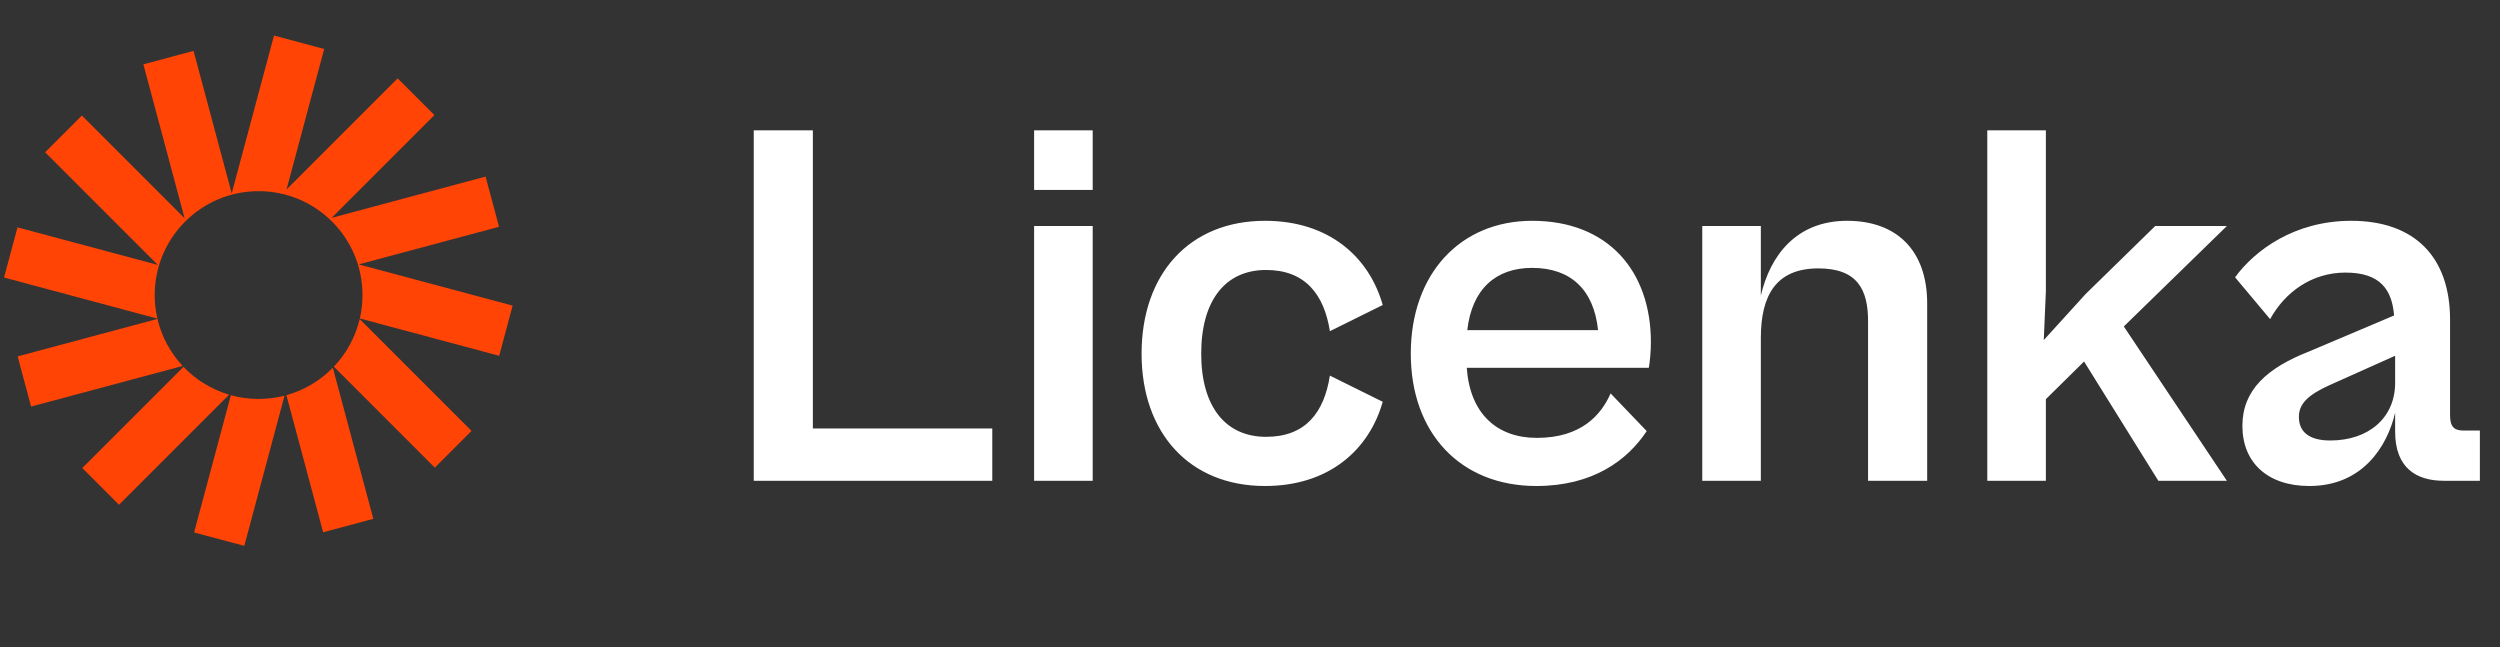
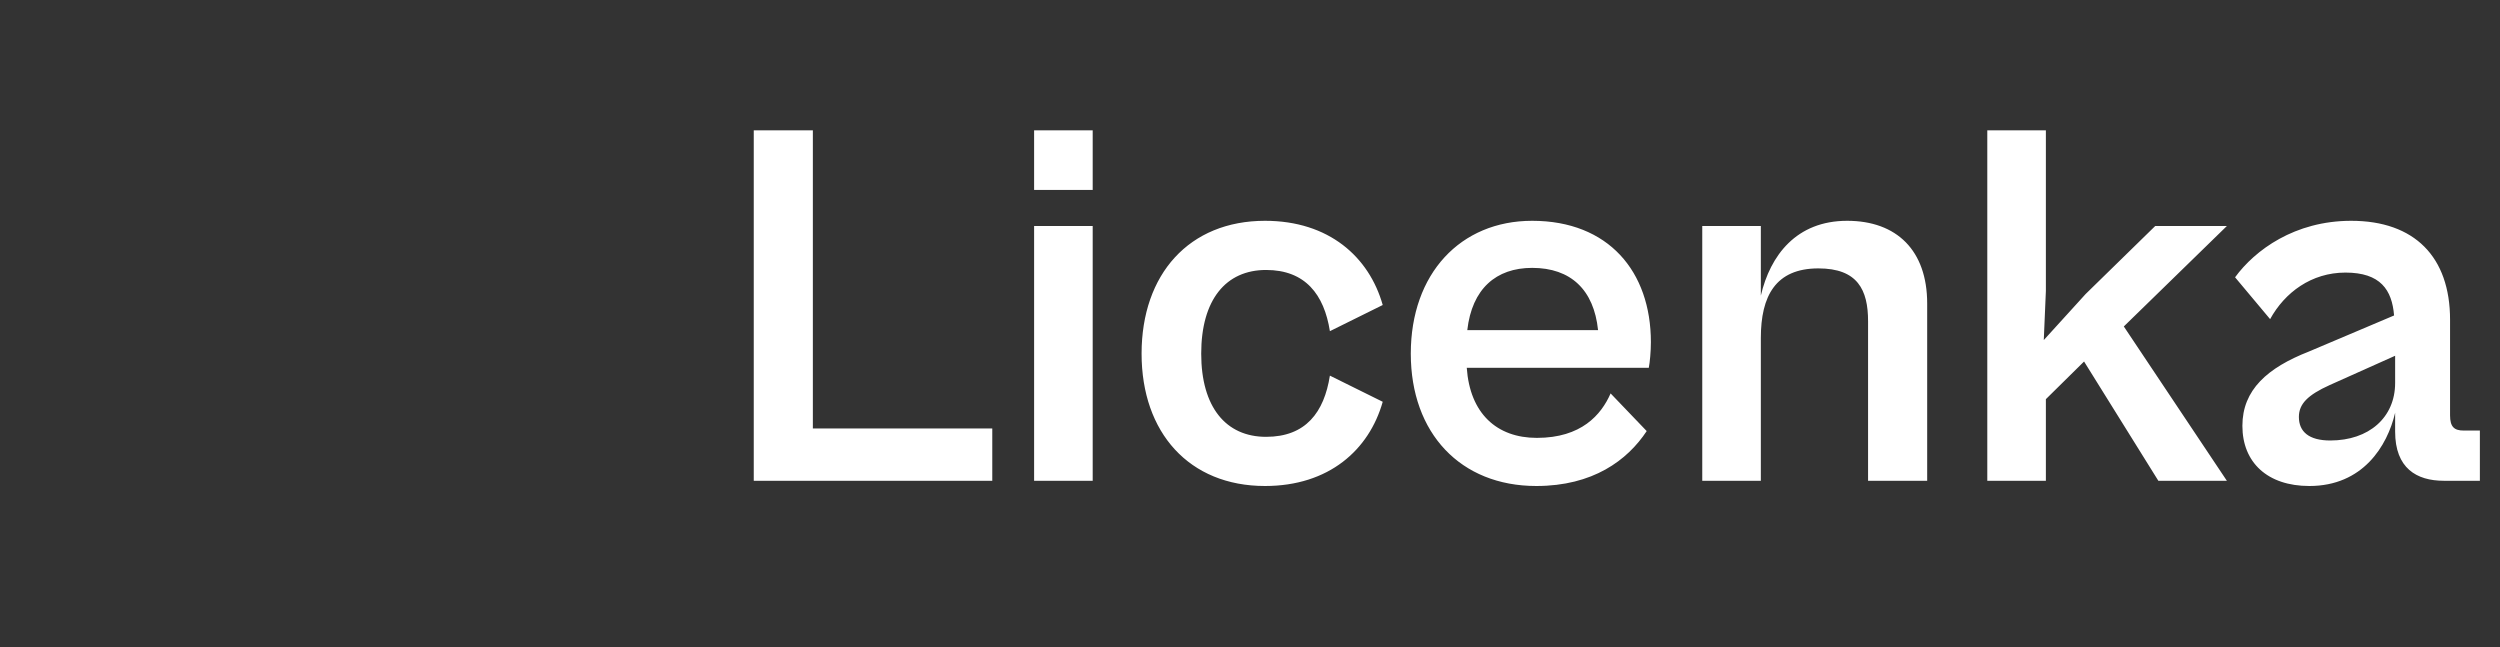
<svg xmlns="http://www.w3.org/2000/svg" width="390" height="101" viewBox="0 0 390 101" fill="none">
  <rect x="0" y="0" width="390" height="101" fill="#333333" stroke="none" />
  <g clip-path="url(#clip0_7_5961)">
    <path d="M50.572 7.644L42.745 5.546L36.148 30.165L30.193 7.939L22.365 10.037L28.799 34.05L12.773 18.023L7.042 23.753L24.622 41.333L2.73 35.467L0.632 43.294L24.552 49.704C24.278 48.523 24.133 47.292 24.133 46.027C24.133 37.076 31.39 29.82 40.341 29.82C49.292 29.82 56.549 37.076 56.549 46.027C56.549 47.284 56.406 48.507 56.135 49.681L77.874 55.506L79.971 47.678L55.956 41.244L77.85 35.377L75.752 27.549L51.738 33.984L67.765 17.957L62.035 12.227L44.699 29.563L50.572 7.644Z" fill="#FF4405" />
-     <path d="M56.112 49.772C55.441 52.61 54.024 55.159 52.08 57.201L67.829 72.95L73.559 67.219L56.112 49.772Z" fill="#FF4405" />
-     <path d="M51.921 57.365C49.954 59.375 47.467 60.875 44.679 61.647L50.41 83.035L58.237 80.937L51.921 57.365Z" fill="#FF4405" />
    <path d="M44.387 61.726C43.093 62.058 41.737 62.235 40.34 62.235C38.843 62.235 37.393 62.032 36.017 61.652L30.281 83.059L38.108 85.156L44.387 61.726Z" fill="#FF4405" />
    <path d="M35.74 61.573C32.994 60.762 30.552 59.243 28.625 57.228L12.837 73.015L18.567 78.746L35.74 61.573Z" fill="#FF4405" />
    <path d="M28.494 57.088C26.6 55.06 25.22 52.545 24.564 49.752L2.754 55.596L4.851 63.423L28.494 57.088Z" fill="#FF4405" />
  </g>
  <path d="M154.795 75V66.84H126.806V20.328H117.586V75H154.795ZM170.46 29.63V20.328H161.321V29.63H170.46ZM170.46 75V35.261H161.321V75H170.46ZM197.345 75.816C207.3 75.816 213.583 70.186 215.705 62.678L207.463 58.598C206.565 64.31 203.709 68.146 197.508 68.146C191.225 68.146 187.389 63.494 187.389 55.171C187.389 46.766 191.225 42.115 197.508 42.115C203.628 42.115 206.565 45.95 207.463 51.662L215.705 47.582C213.583 40.075 207.3 34.445 197.345 34.445C185.513 34.445 178.087 42.768 178.087 55.171C178.087 67.493 185.513 75.816 197.345 75.816ZM239.668 75.816C248.481 75.816 253.867 71.818 256.886 67.248L251.255 61.373C249.787 64.718 246.686 68.309 239.75 68.309C233.467 68.309 229.305 64.474 228.815 57.374H257.212C257.375 56.558 257.539 54.845 257.539 53.376C257.539 42.36 250.929 34.445 239.015 34.445C227.836 34.445 220.084 42.686 220.084 55.171C220.084 67.574 227.836 75.816 239.668 75.816ZM239.015 41.789C245.054 41.789 248.644 45.216 249.297 51.499H228.897C229.631 45.053 233.385 41.789 239.015 41.789ZM274.691 75V52.723C274.691 46.195 276.976 41.87 283.667 41.87C289.787 41.87 291.419 45.216 291.419 50.112V75H300.64V47.338C300.64 39.096 295.907 34.445 288.155 34.445C280.24 34.445 276.16 39.83 274.691 46.114V35.261H265.552V75H274.691ZM319.157 75V62.27L325.114 56.395L336.701 75H347.39L331.315 50.928L347.39 35.261H336.211L325.358 45.869L318.83 53.05L319.157 45.379V20.328H310.018V75H319.157ZM360.258 75.816C368.581 75.816 372.417 69.614 373.641 64.392V67.33C373.641 73.042 376.986 75 381.229 75H386.86V67.166H384.33C382.861 67.166 382.209 66.595 382.209 64.8V49.867C382.209 40.075 376.66 34.445 366.786 34.445C357.973 34.445 351.772 39.014 348.671 43.258L354.138 49.786C356.423 45.624 360.585 42.523 365.889 42.523C371.356 42.523 373.151 45.216 373.477 49.214L360.177 54.845C353.73 57.374 349.813 60.802 349.813 66.432C349.813 72.144 353.73 75.816 360.258 75.816ZM358.626 65.045C358.626 63.005 360.013 61.618 363.441 60.067L373.641 55.498V59.741C373.641 65.126 369.561 68.717 363.522 68.717C360.177 68.717 358.626 67.33 358.626 65.045Z" fill="white" />
  <defs>
    <clipPath id="clip0_7_5961">
-       <rect width="81.6" height="81.6" fill="white" transform="translate(0 3.709)" />
-     </clipPath>
+       </clipPath>
  </defs>
</svg>